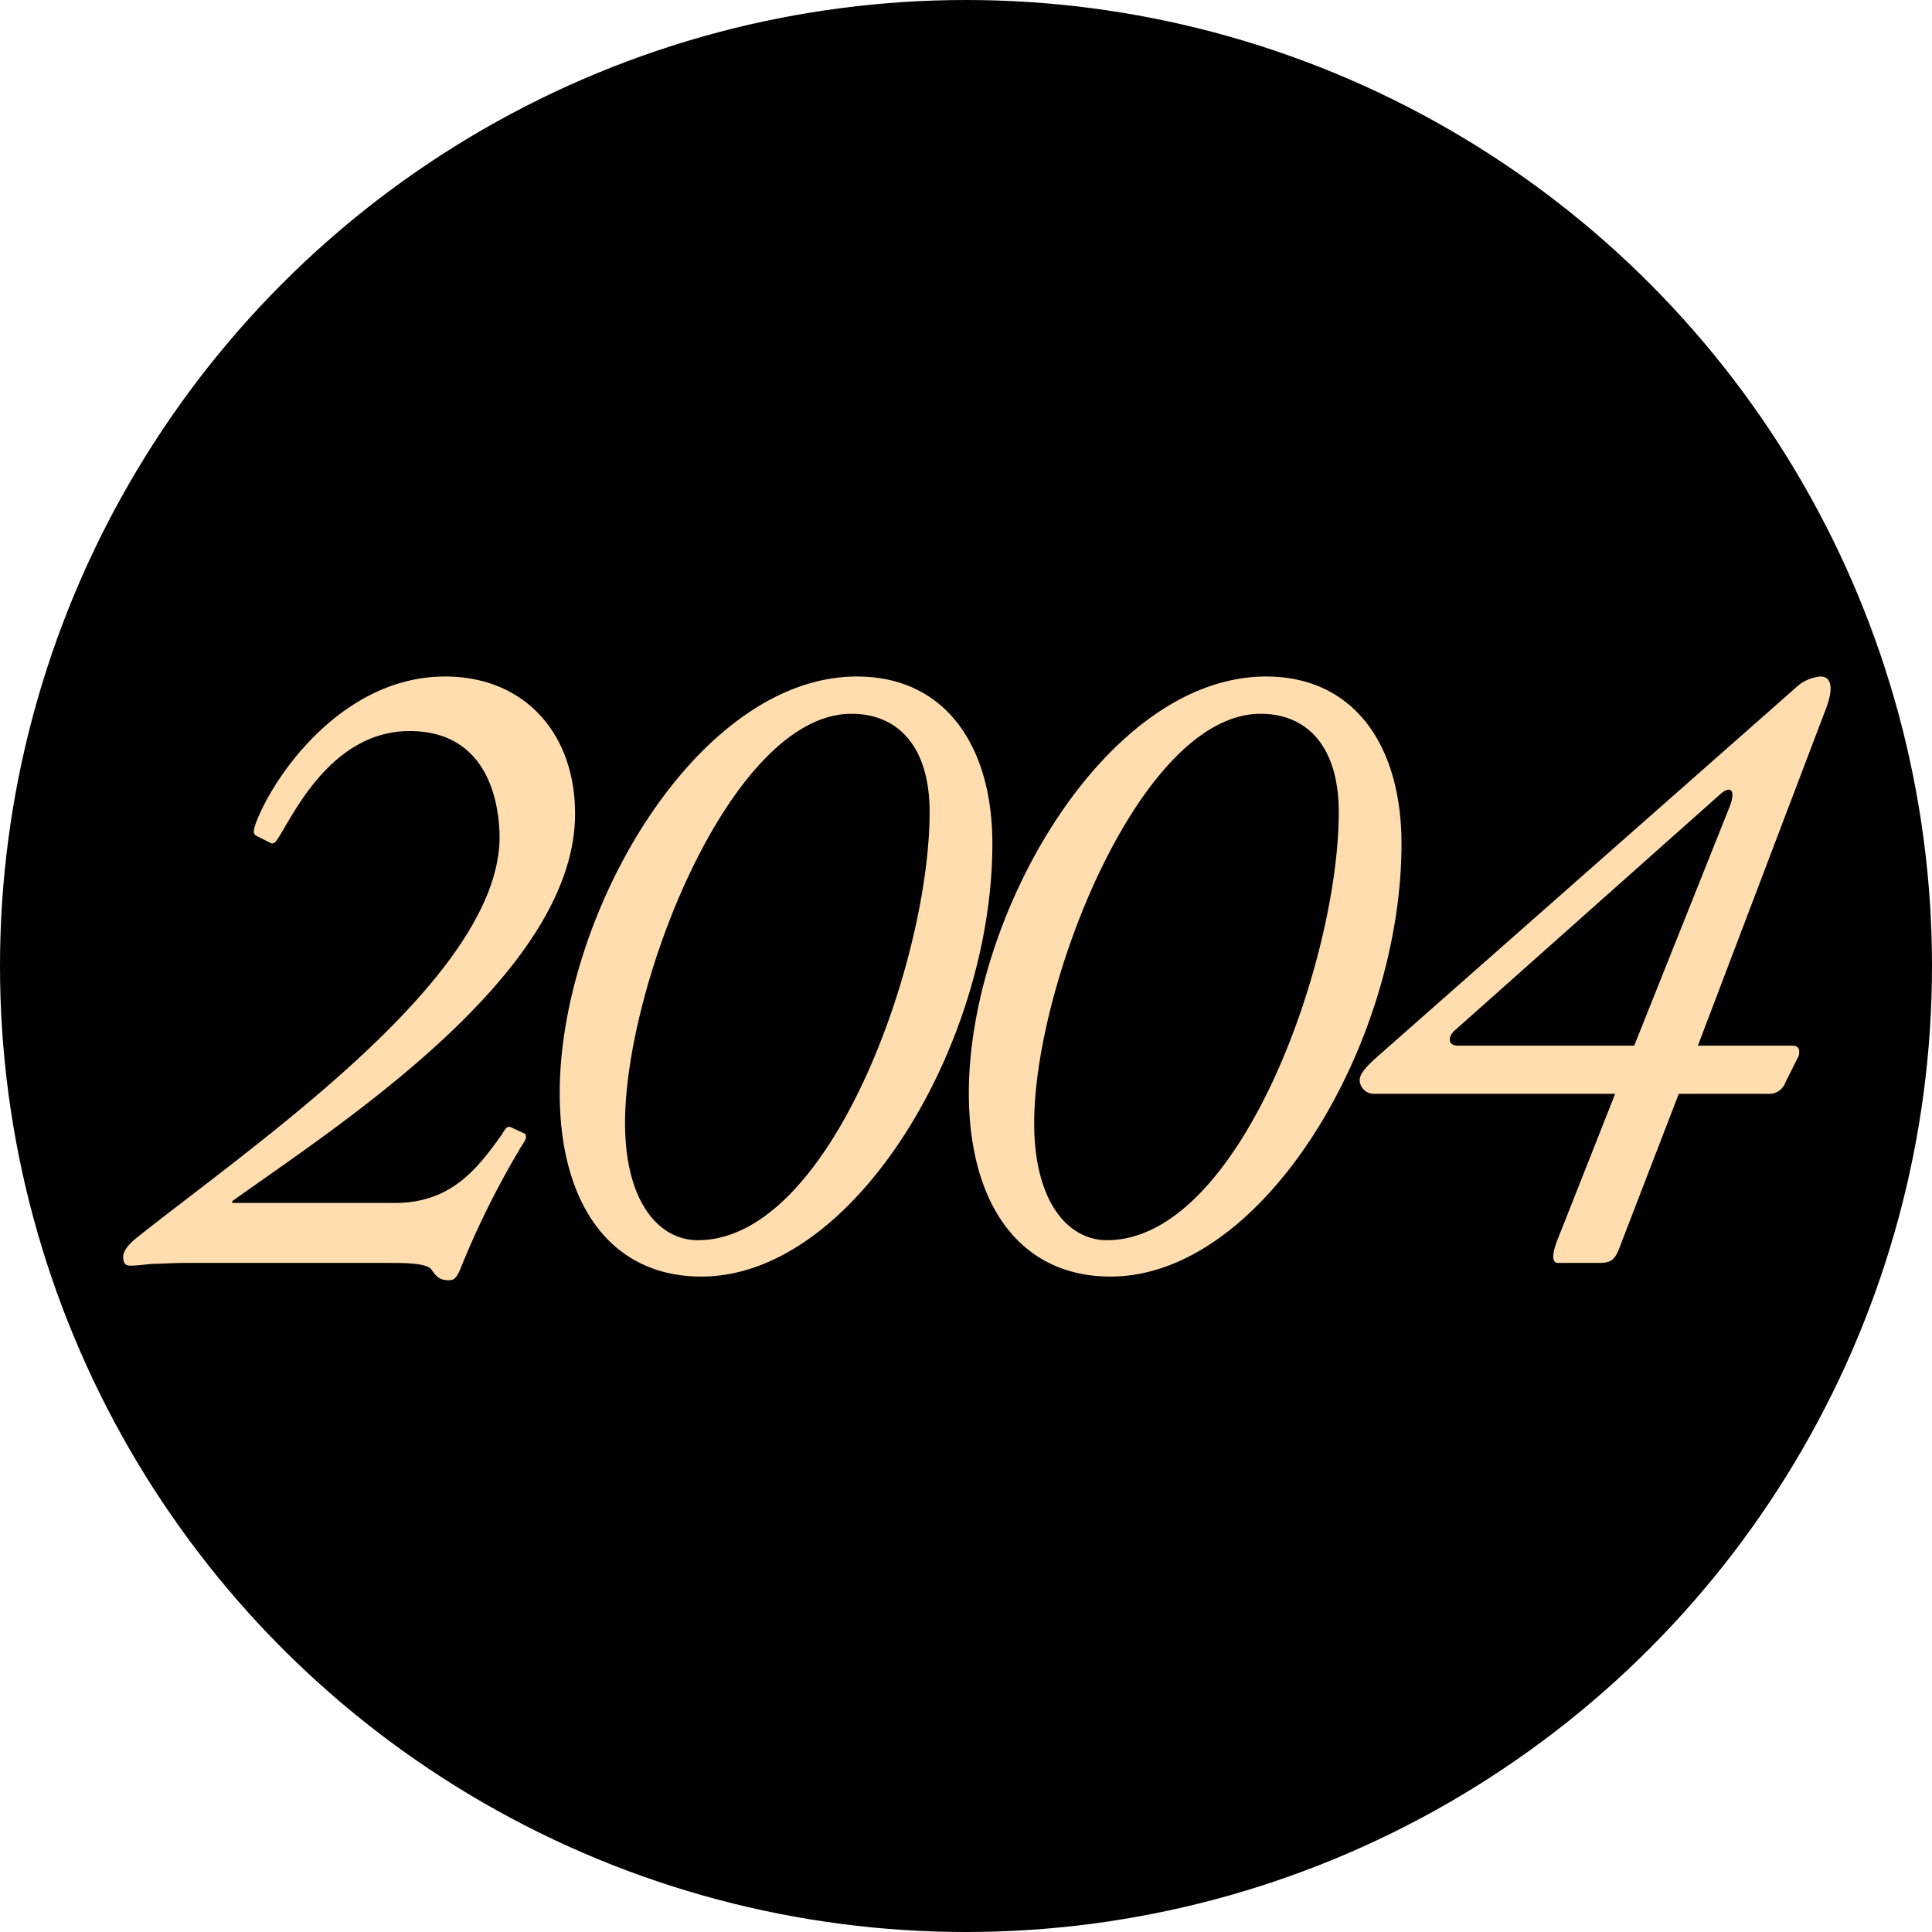
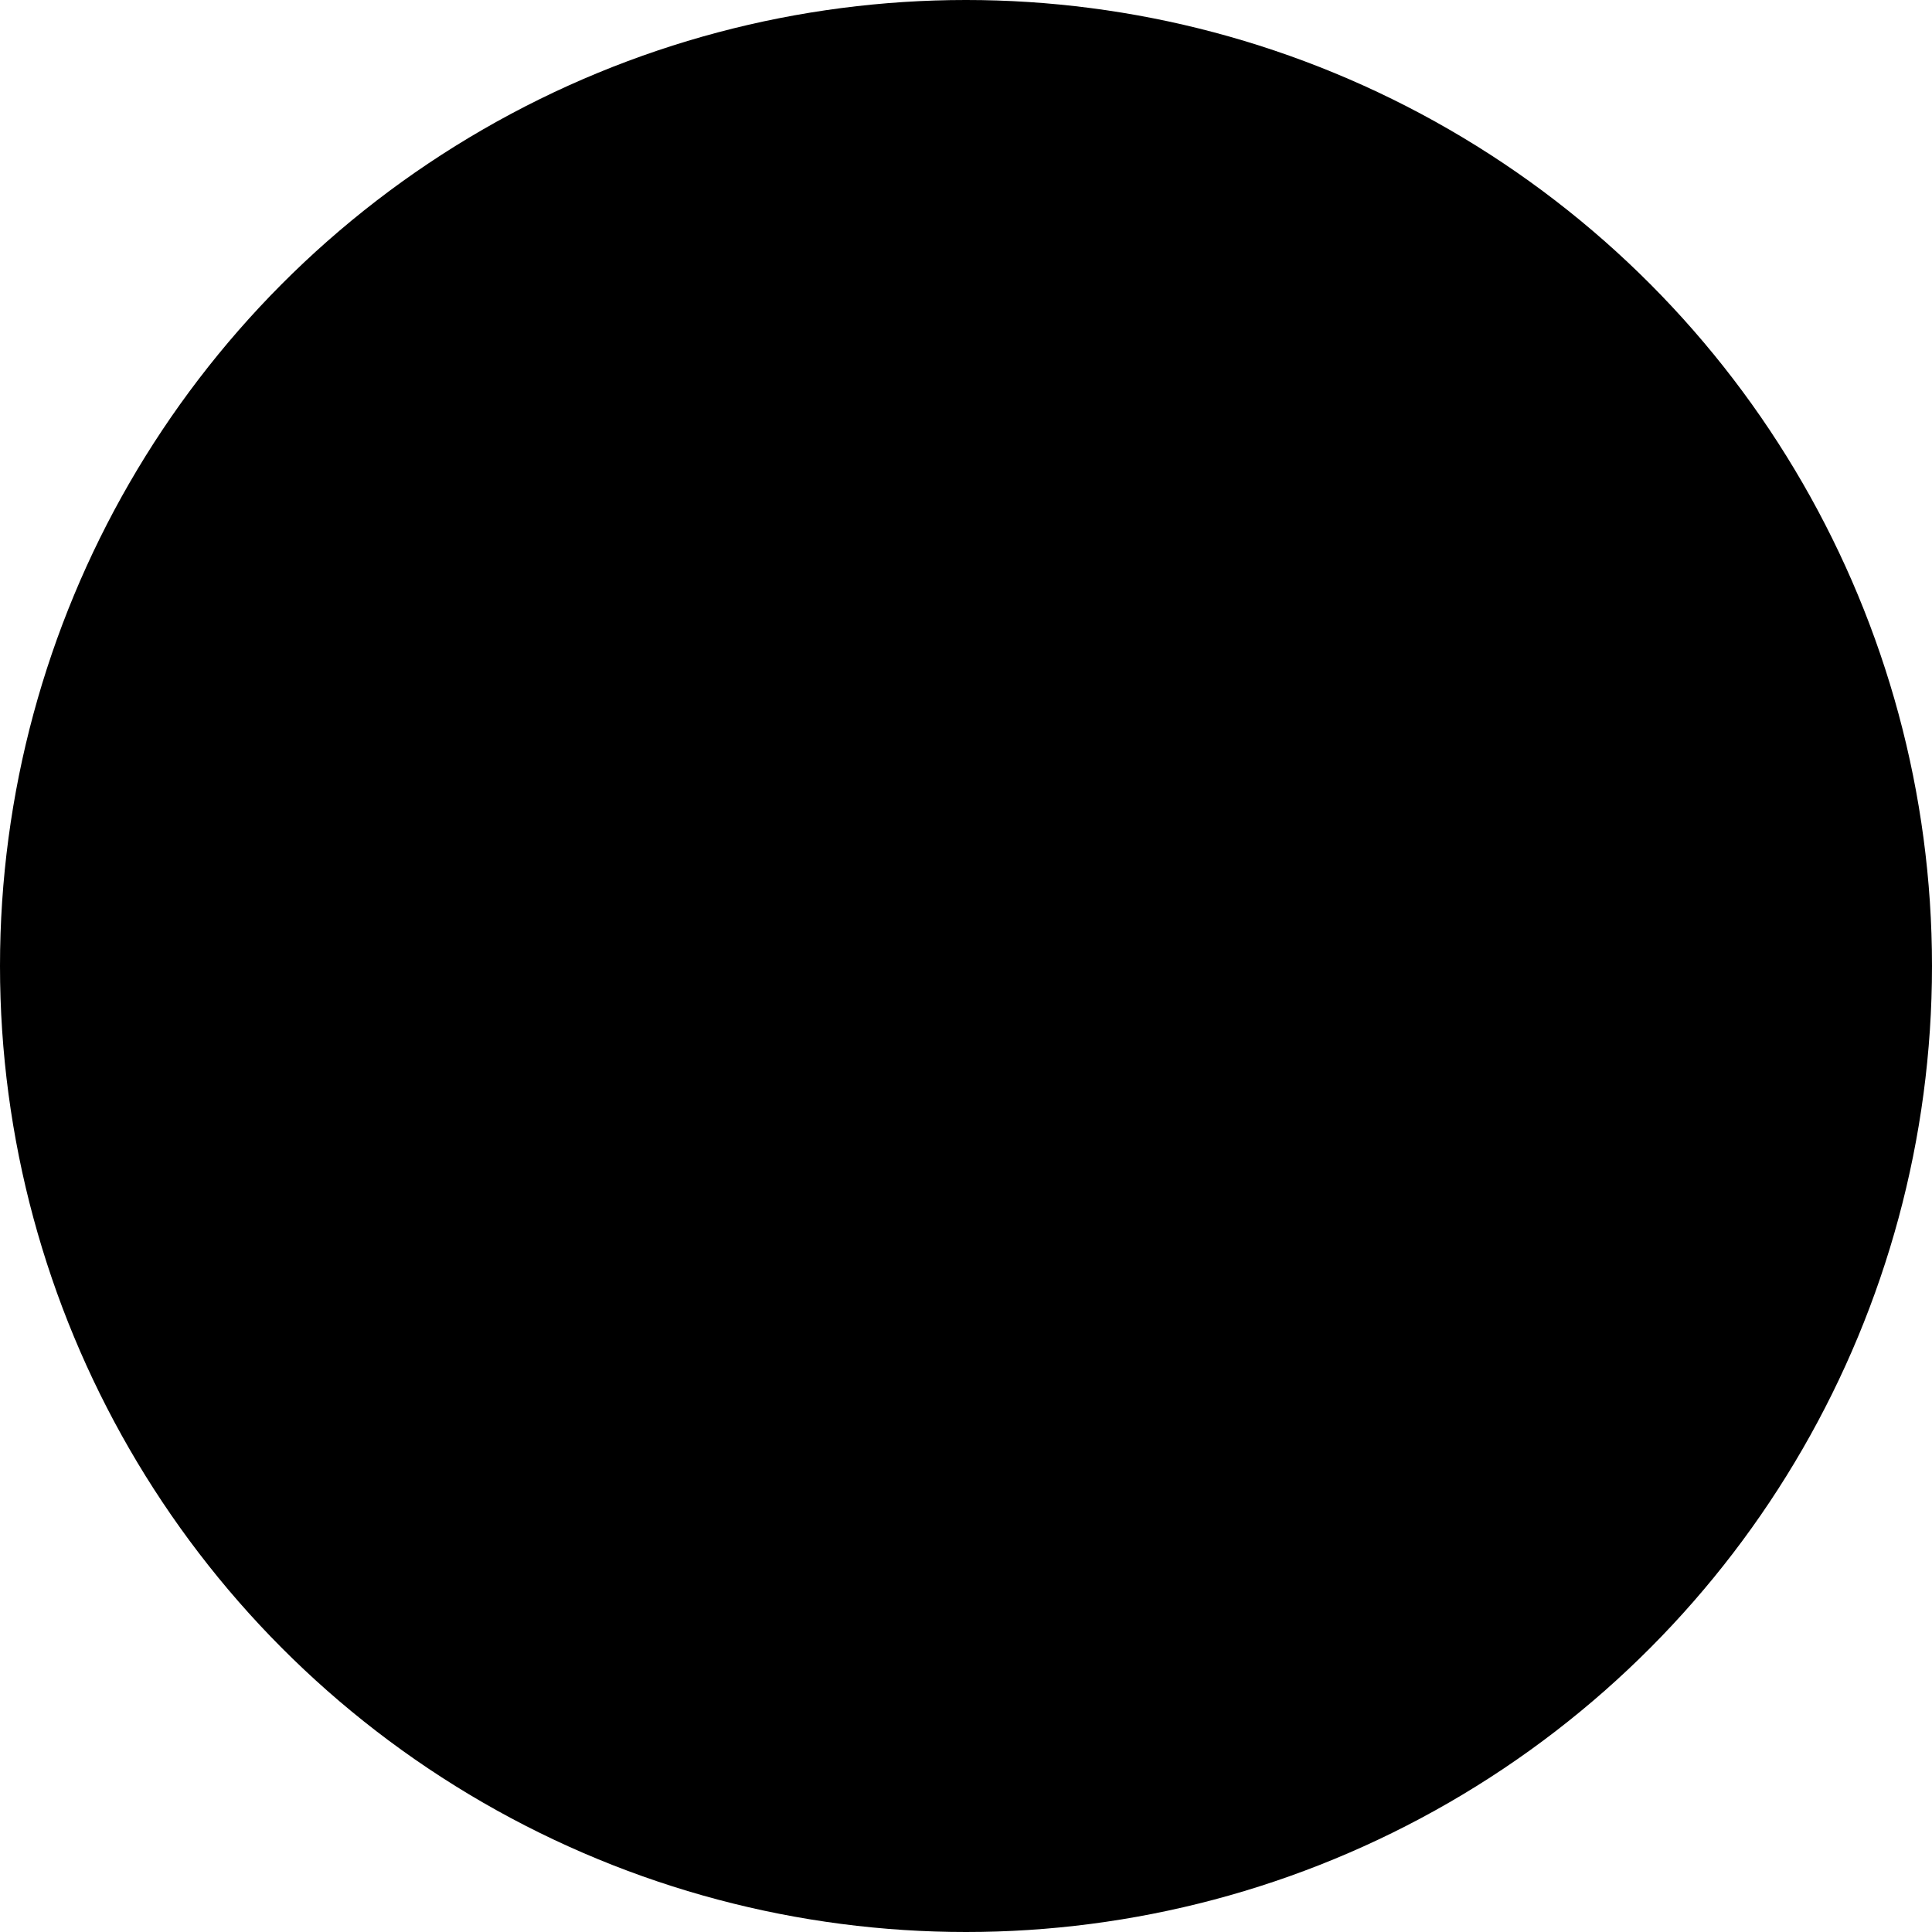
<svg xmlns="http://www.w3.org/2000/svg" width="68" height="68">
  <g transform="translate(-1388 -3072)">
    <circle cx="34" cy="34" r="34" transform="translate(1388 3072)" />
-     <path d="M1396.176 3114.339v-.064c3.712-2.656 12.064-8 12.064-13.632 0-2.848-1.792-4.832-4.576-4.832-3.552 0-5.984 3.392-6.656 5.152-.1.288-.1.384 0 .448l.512.256c.128.064.192-.032.384-.352.576-.96 1.92-3.584 4.512-3.584 2.816 0 3.168 2.624 3.168 3.776-.064 4.928-8.576 10.72-12.8 14.08-.352.288-.448.512-.448.64 0 .224.064.32.256.32s.448-.032.768-.064c.352 0 .7-.032 1.056-.032h7.264c.544 0 1.312 0 1.5.224.192.288.32.384.608.384.192 0 .256-.064.384-.32a30.647 30.647 0 012.212-4.448c.128-.192.16-.256.1-.384l-.484-.224c-.128-.064-.192 0-.32.224-.864 1.216-1.792 2.432-3.776 2.432zm16.512 2.592c5.376 0 10.24-8.192 10.24-15.232 0-3.456-1.664-5.888-4.768-5.888-5.632 0-10.46 8.384-10.46 14.656 0 3.904 1.788 6.464 4.988 6.464zm-.128-1.28c-1.344 0-2.56-1.312-2.56-4.128 0-4.9 3.744-14.4 7.968-14.4 1.664 0 2.752 1.184 2.752 3.456 0 5.216-3.488 15.072-8.16 15.072zm14.528 1.28c5.376 0 10.24-8.192 10.24-15.232 0-3.456-1.664-5.888-4.768-5.888-5.632 0-10.46 8.384-10.46 14.656 0 3.904 1.788 6.464 4.988 6.464zm-.128-1.28c-1.344 0-2.56-1.312-2.56-4.128 0-4.9 3.744-14.4 7.968-14.4 1.664 0 2.752 1.184 2.752 3.456 0 5.216-3.488 15.072-8.16 15.072zm17.312.8c.448 0 .576-.1.768-.64l2.048-5.312h3.232a.6.6 0 00.512-.384l.48-.96c.032-.16.032-.352-.224-.352h-3.328l4.512-11.872c.288-.768.16-1.12-.192-1.12a1.456 1.456 0 00-.9.416l-14.588 12.864c-.512.448-.736.7-.736.928a.5.5 0 00.512.48h8.48l-2.048 5.184c-.192.512-.16.768.032.768zm-4.96-7.648c-.352 0-.384-.32-.064-.576l9.28-8.256c.384-.352.576-.16.352.416l-3.36 8.416z" fill="#ffddaf" />
  </g>
</svg>